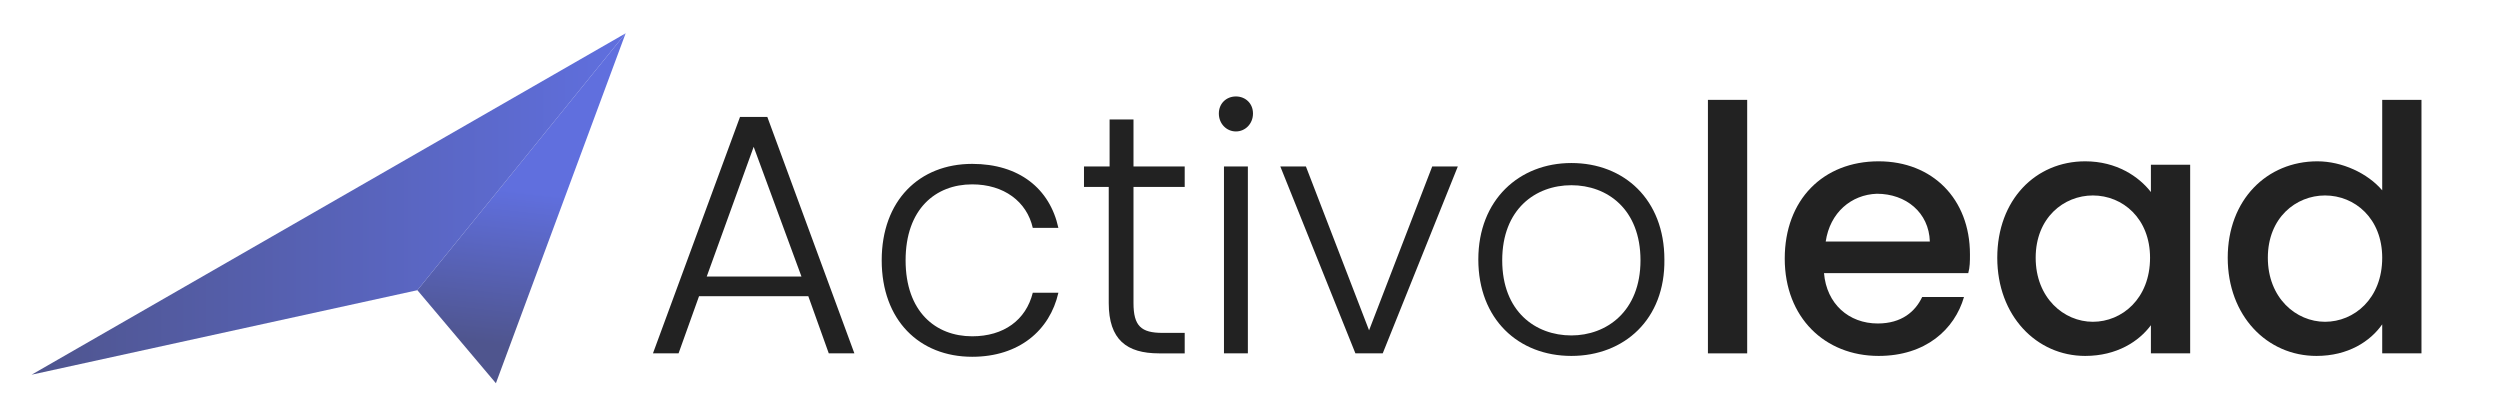
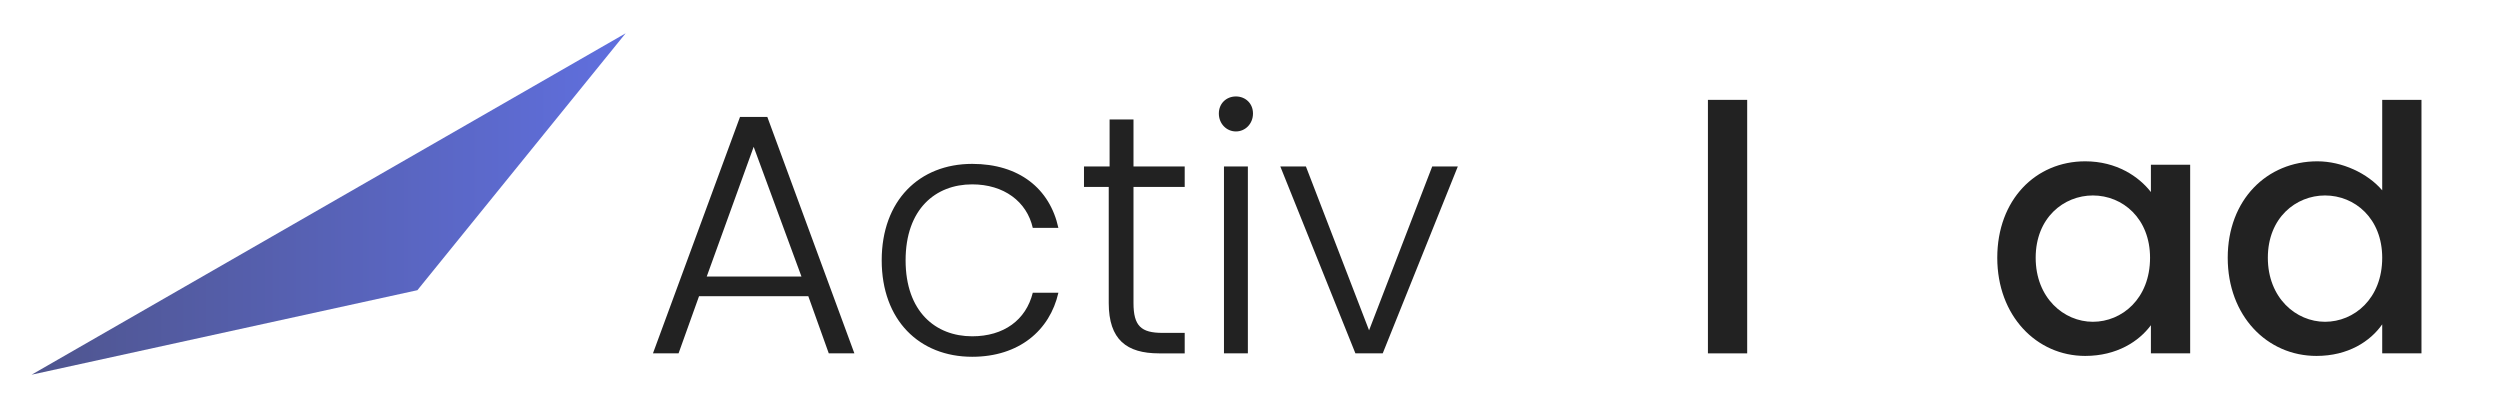
<svg xmlns="http://www.w3.org/2000/svg" version="1.1" id="Layer_1" x="0px" y="0px" viewBox="0 0 292.9 48.8" style="enable-background:new 0 0 292.9 48.8;" xml:space="preserve">
  <style type="text/css">
	.st0{enable-background:new    ;}
	.st1{fill:#333333;}
	.st2{fill:url(#Path_48_1_);}
	.st3{fill:url(#Path_49_1_);}
	.st4{fill:url(#Path_50-2_1_);}
	.st5{fill:#222222;}
	.st6{fill:url(#SVGID_1_);}
	.st7{fill:url(#SVGID_2_);}
</style>
  <g id="logo" transform="translate(-127.83 -26.878)">
    <g id="Symbol_1_1">
      <g class="st0">
        <path class="st1" d="M171.4-41l-1.1-3.2h-6.8l-1,3.2h-4.9l6.6-19h5.6l6.6,19H171.4z M164.7-47.7h4.5l-2.2-6.8L164.7-47.7z" />
-         <path class="st1" d="M183.2-54.1c1-1.4,2.5-2.1,4.4-2.1s3.5,0.7,4.9,2.2c1.3,1.4,2,3.3,2,5.5s-0.7,4.1-2,5.5s-2.9,2.2-4.8,2.2     c-1.9,0-3.4-0.8-4.5-2.4v9.4h-4.6v-22.3h4.6L183.2-54.1L183.2-54.1z M188.8-45.8c0.7-0.6,1-1.6,1-2.7c0-1.2-0.3-2.1-1-2.8     c-0.7-0.6-1.4-1-2.3-1c-0.9,0-1.6,0.3-2.3,1c-0.7,0.6-1,1.6-1,2.7c0,1.2,0.3,2.1,1,2.8c0.7,0.6,1.4,1,2.3,1     C187.4-44.8,188.2-45.1,188.8-45.8z" />
        <path class="st1" d="M202.1-54.1c1-1.4,2.5-2.1,4.4-2.1s3.5,0.7,4.9,2.2c1.3,1.4,2,3.3,2,5.5s-0.7,4.1-2,5.5s-2.9,2.2-4.8,2.2     c-1.9,0-3.4-0.8-4.5-2.4v9.4h-4.6v-22.3h4.6V-54.1z M207.7-45.8c0.7-0.6,1-1.6,1-2.7c0-1.2-0.3-2.1-1-2.8c-0.7-0.6-1.4-1-2.3-1     c-0.9,0-1.6,0.3-2.3,1c-0.7,0.6-1,1.6-1,2.7c0,1.2,0.3,2.1,1,2.8c0.7,0.6,1.4,1,2.3,1C206.2-44.8,207-45.1,207.7-45.8z" />
        <path class="st1" d="M222.7-44.9h1.6v3.9H222c-1.7,0-3-0.4-3.9-1.1s-1.4-2-1.4-3.8v-6.3h-1.4V-56h1.4v-3.7h4.6v3.7h3v3.8h-3v6.2     C221.3-45.3,221.8-44.9,222.7-44.9z" />
        <path class="st1" d="M228.7-42.9c-1.5-1.4-2.3-3.3-2.3-5.6s0.8-4.2,2.3-5.6c1.5-1.4,3.4-2.1,5.6-2.1c2.2,0,4.1,0.7,5.6,2.1     c1.5,1.4,2.3,3.3,2.3,5.6s-0.7,4.2-2.2,5.6c-1.5,1.4-3.4,2.1-5.6,2.1C232.1-40.8,230.2-41.5,228.7-42.9z M236.6-45.7     c0.6-0.6,0.9-1.6,0.9-2.8s-0.3-2.2-0.9-2.8s-1.4-1-2.2-1c-0.9,0-1.6,0.3-2.2,1c-0.6,0.6-0.9,1.6-0.9,2.8s0.3,2.2,1,2.8     c0.6,0.6,1.4,1,2.3,1S235.9-45.1,236.6-45.7z" />
-         <path class="st1" d="M249.8-56.1v2.2c1-1.6,2.5-2.4,4.6-2.4c1.7,0,3.1,0.6,4.2,1.7c1.1,1.2,1.6,2.7,1.6,4.7v8.9h-4.7v-8.2     c0-1-0.3-1.7-0.8-2.3c-0.5-0.5-1.2-0.8-2.1-0.8s-1.6,0.3-2.1,0.8s-0.8,1.3-0.8,2.3v8.2h-4.6v-15.1H249.8z" />
      </g>
    </g>
    <g id="logo-2" transform="translate(132.192 69.134)">
      <g id="Group_91" transform="translate(0 -73.6)">
        <linearGradient id="Path_48_1_" gradientUnits="userSpaceOnUse" x1="-507.555" y1="81.229" x2="-506.555" y2="81.229" gradientTransform="matrix(40.649 0 0 -24.417 20610.662 1950.265)">
          <stop offset="7.000001e-03" style="stop-color:#3CB5FB" />
          <stop offset="1" style="stop-color:#0071FF" />
        </linearGradient>
        <path id="Path_48" class="st2" d="M19.7-32.9L-2.5-45.3l-18.4,11.1l20.6,13.3L19.7-32.9z" />
        <linearGradient id="Path_49_1_" gradientUnits="userSpaceOnUse" x1="-506.919" y1="80.852" x2="-507.192" y2="81.64" gradientTransform="matrix(40.649 0 0 -24.417 20610.662 1950.265)">
          <stop offset="0" style="stop-color:#E7475E" />
          <stop offset="0.78" style="stop-color:#F9566E" />
          <stop offset="1" style="stop-color:#F56378" />
        </linearGradient>
        <path id="Path_49" class="st3" d="M19.7-32.9L-2.5-45.3l-18.4,11.1l20.6,13.3L19.7-32.9z" />
        <g transform="matrix(1, 0, 0, 1, -4.36, 31.34)">
          <linearGradient id="Path_50-2_1_" gradientUnits="userSpaceOnUse" x1="-494.213" y1="58.328" x2="-493.213" y2="58.328" gradientTransform="matrix(39.775 0 0 -35.453 19640.865 1984.612)">
            <stop offset="0" style="stop-color:#FF8F8F" />
            <stop offset="0.315" style="stop-color:#FD6A7F" />
            <stop offset="1" style="stop-color:#E7475E" />
          </linearGradient>
          <path id="Path_50-2" class="st4" d="M23.3-89.4L4.2-101l-20.6,13.4v22L23.3-89.4z" />
        </g>
      </g>
    </g>
  </g>
  <g>
    <g>
      <path class="st5" d="M94.7,34.7H81.9l-2.4,6.7h-3l10.2-27.7h3.2l10.2,27.7h-3L94.7,34.7z M88.3,17.2l-5.5,15.2h11.1L88.3,17.2z" />
      <path class="st5" d="M113.9,19.2c5.5,0,9.1,2.9,10.1,7.5h-3c-0.7-3.1-3.4-5.1-7.1-5.1c-4.3,0-7.8,2.9-7.8,8.9s3.5,8.9,7.8,8.9    c3.7,0,6.3-1.9,7.1-5.1h3c-1,4.4-4.6,7.5-10.1,7.5c-6.2,0-10.6-4.3-10.6-11.3C103.3,23.5,107.7,19.2,113.9,19.2z" />
      <path class="st5" d="M130,21.9h-3v-2.4h3V14h2.8v5.5h6v2.4h-6v13.6c0,2.7,0.9,3.5,3.4,3.5h2.6v2.4h-3c-3.8,0-5.9-1.6-5.9-5.9V21.9    z" />
      <path class="st5" d="M142.8,13.3c0-1.2,0.9-2,2-2c1.1,0,2,0.8,2,2c0,1.2-0.9,2.1-2,2.1C143.7,15.4,142.8,14.5,142.8,13.3z     M143.4,19.5h2.8v21.9h-2.8V19.5z" />
      <path class="st5" d="M153,19.5l7.4,19.2l7.4-19.2h3l-8.8,21.9h-3.2L150,19.5H153z" />
-       <path class="st5" d="M184.1,41.7c-6.2,0-10.9-4.3-10.9-11.3c0-7,4.8-11.3,10.9-11.3c6.2,0,10.9,4.3,10.9,11.3    C195.1,37.4,190.3,41.7,184.1,41.7z M184.1,39.3c4.1,0,8.1-2.8,8.1-8.8s-3.9-8.8-8.1-8.8c-4.2,0-8.1,2.8-8.1,8.8    S179.9,39.3,184.1,39.3z" />
      <path class="st5" d="M200.1,11.7h4.6v29.7h-4.6V11.7z" />
-       <path class="st5" d="M220.1,41.7c-6.3,0-11-4.5-11-11.4c0-6.9,4.5-11.4,11-11.4c6.3,0,10.7,4.4,10.7,10.9c0,0.8,0,1.5-0.2,2.2    h-16.9c0.3,3.6,2.9,5.9,6.3,5.9c2.8,0,4.4-1.4,5.2-3.1h4.9C229,38.6,225.6,41.7,220.1,41.7z M213.9,28.3h12.2    c-0.1-3.4-2.8-5.6-6.2-5.6C216.9,22.8,214.4,24.9,213.9,28.3z" />
      <path class="st5" d="M244.3,18.9c3.7,0,6.3,1.8,7.7,3.6v-3.2h4.6v22.1h-4.6v-3.3c-1.4,1.9-4,3.6-7.7,3.6    c-5.7,0-10.3-4.7-10.3-11.5S238.5,18.9,244.3,18.9z M245.2,22.9c-3.4,0-6.7,2.6-6.7,7.3s3.3,7.5,6.7,7.5c3.4,0,6.7-2.7,6.7-7.5    C251.9,25.6,248.7,22.9,245.2,22.9z" />
      <path class="st5" d="M271.5,18.9c2.9,0,5.9,1.4,7.6,3.4V11.7h4.6v29.7h-4.6V38c-1.4,2-4,3.7-7.7,3.7c-5.8,0-10.4-4.7-10.4-11.5    S265.6,18.9,271.5,18.9z M272.4,22.9c-3.4,0-6.7,2.6-6.7,7.3s3.3,7.5,6.7,7.5c3.4,0,6.7-2.7,6.7-7.5    C279.1,25.6,275.9,22.9,272.4,22.9z" />
    </g>
  </g>
  <linearGradient id="SVGID_1_" gradientUnits="userSpaceOnUse" x1="58.668" y1="40.507" x2="60.715" y2="22.209">
    <stop offset="0" style="stop-color:#30377A;stop-opacity:0.85" />
    <stop offset="0.997" style="stop-color:#4456D9;stop-opacity:0.85" />
  </linearGradient>
-   <polygon class="st6" points="73.3,3.9 58.1,44.9 48.9,34 " />
  <linearGradient id="SVGID_2_" gradientUnits="userSpaceOnUse" x1="3.716" y1="23.923" x2="73.272" y2="23.923">
    <stop offset="0" style="stop-color:#30377A;stop-opacity:0.85" />
    <stop offset="0.997" style="stop-color:#4456D9;stop-opacity:0.85" />
  </linearGradient>
  <polygon class="st7" points="3.7,43.9 73.3,3.9 48.9,34 " />
</svg>